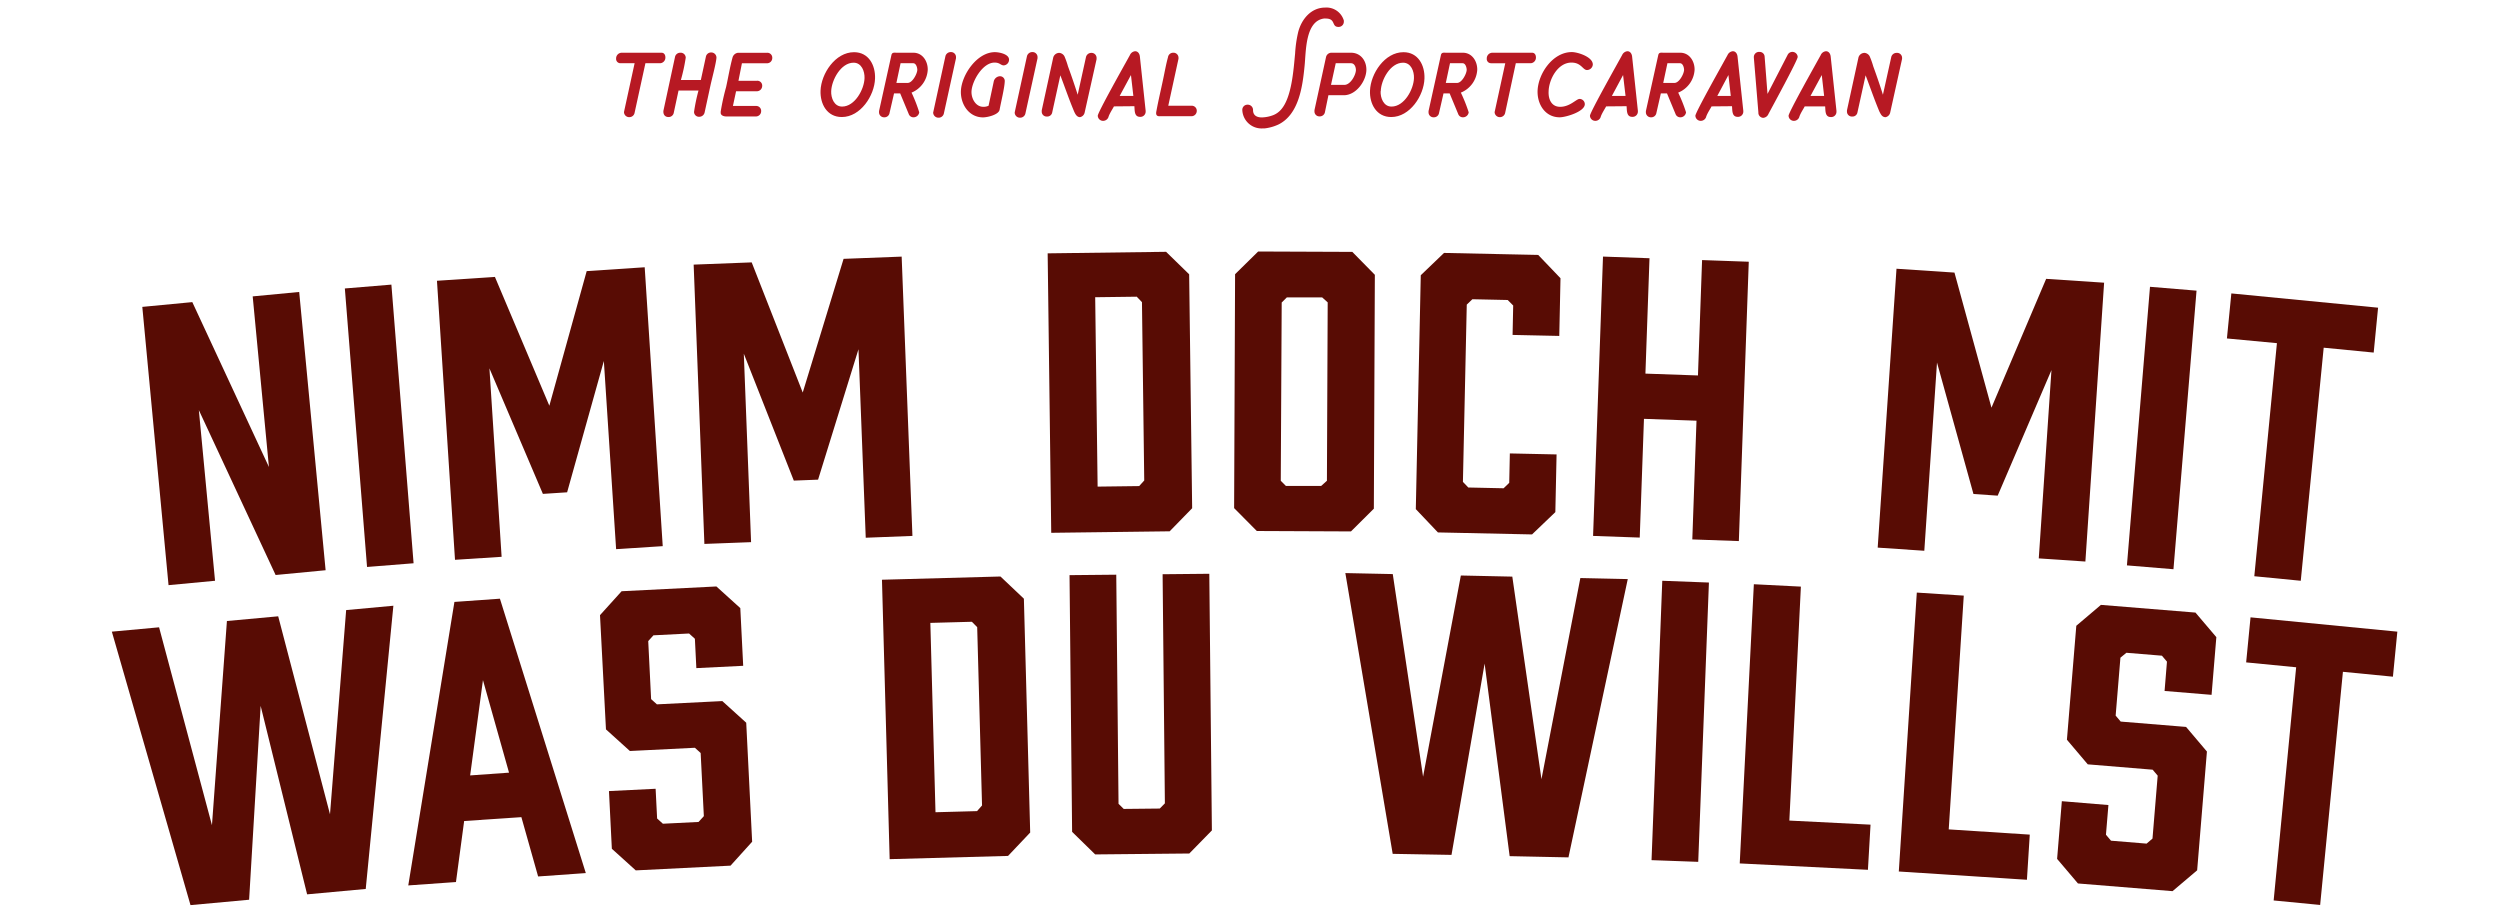
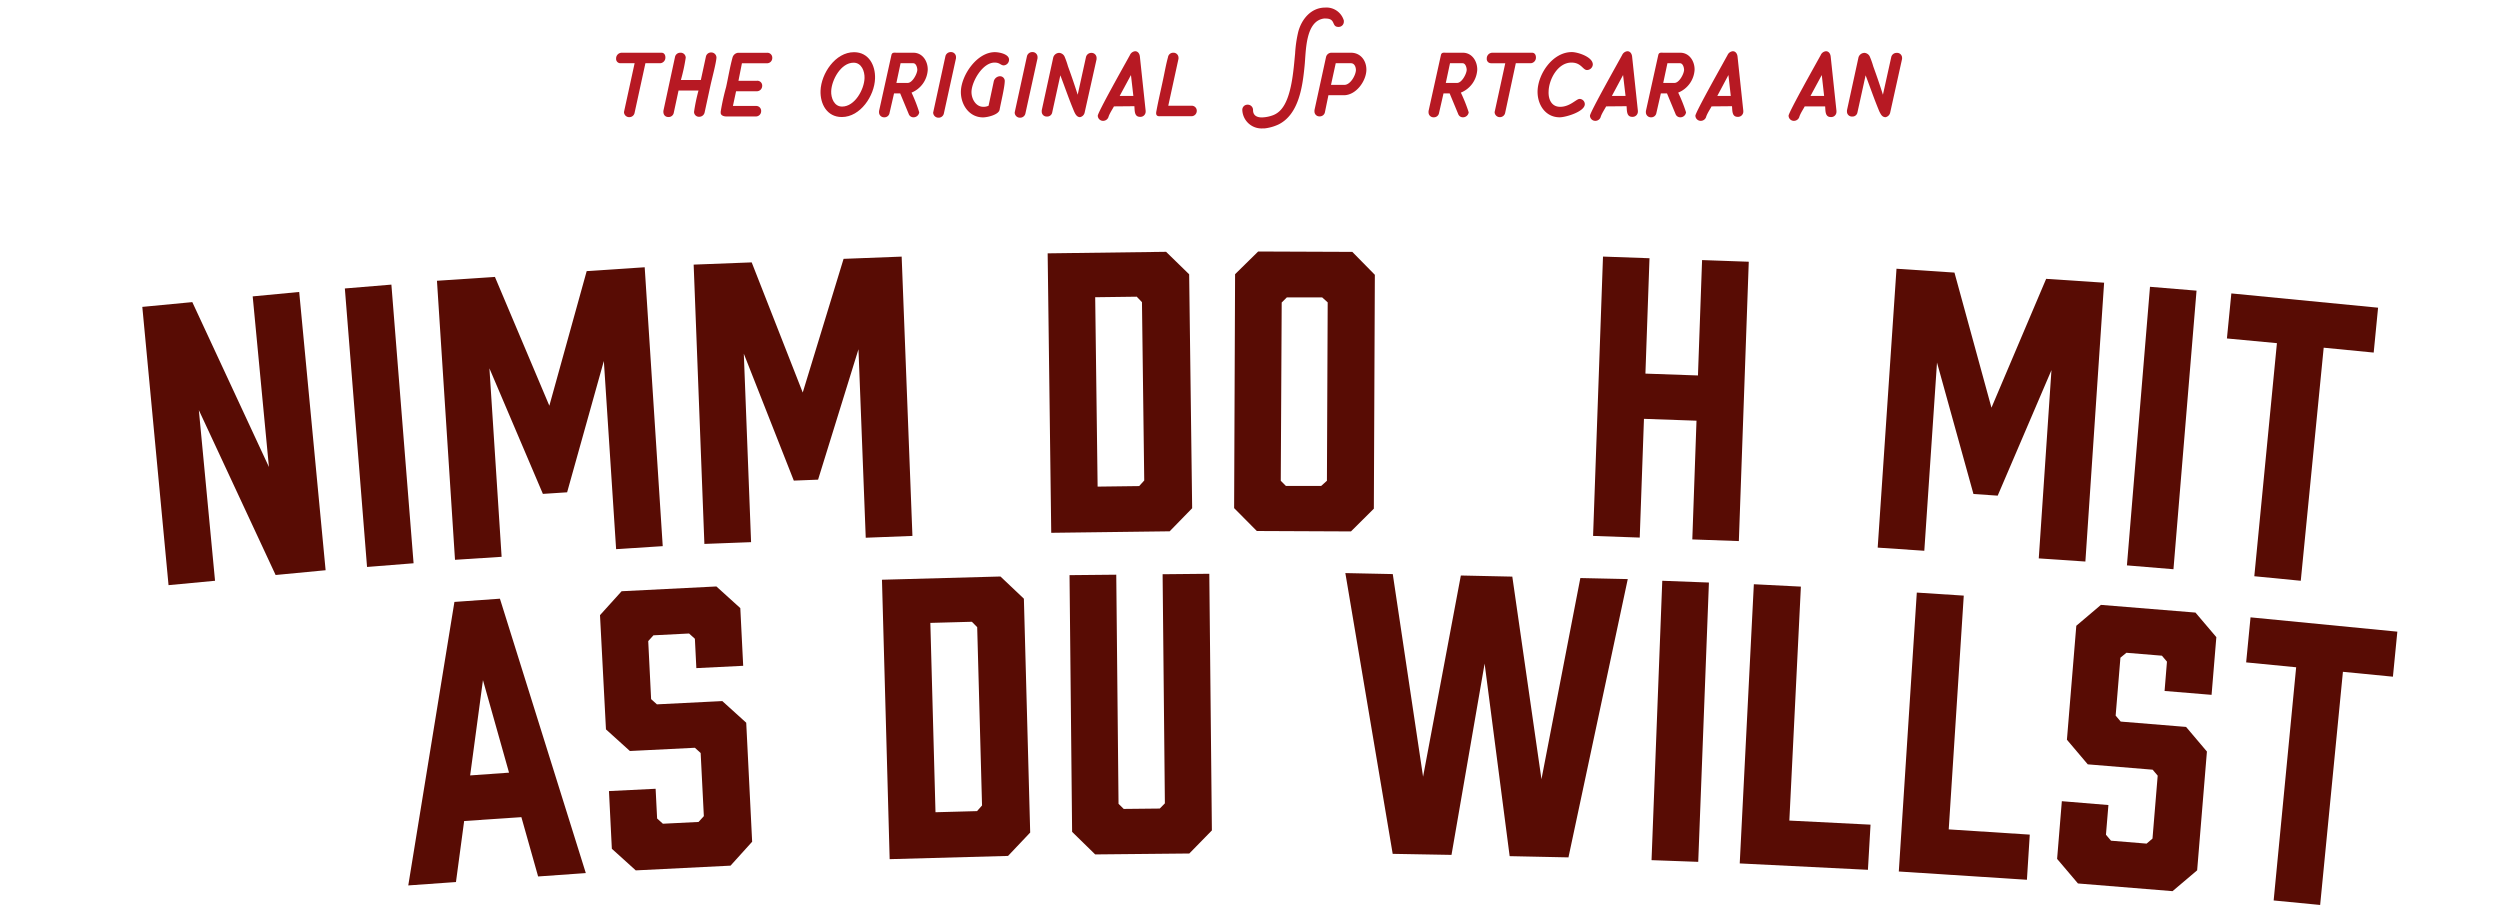
<svg xmlns="http://www.w3.org/2000/svg" id="Ebene_1" data-name="Ebene 1" viewBox="0 0 650 239">
  <defs>
    <style>.cls-1{fill:#b71923;}.cls-2{fill:#580c04;}</style>
  </defs>
  <path class="cls-1" d="M165,29.3a1.38,1.38,0,0,1-1.36,1.16,1.34,1.34,0,0,1-1.4-1.33l.06-.3L165,16.44h-3.69a1.11,1.11,0,0,1-1.12-1.2,1.47,1.47,0,0,1,1.47-1.53H172c.68,0,1,.58,1,1.19a1.46,1.46,0,0,1-1.3,1.54h-3.89Z" />
  <path class="cls-1" d="M180.45,29.1a46.29,46.29,0,0,1,1.16-5.56h-5.19l-1.23,5.73a1.36,1.36,0,0,1-1.37,1.16c-.95,0-1.43-.68-1.33-1.64l3-13.92a1.38,1.38,0,0,1,1.37-1.16A1.31,1.31,0,0,1,178.29,15a47,47,0,0,1-1.26,5.8h5.19l1.3-6a1.37,1.37,0,0,1,1.36-1.16,1.35,1.35,0,0,1,1.4,1.33c-.07,1.4-1.23,5.7-1.57,7.3l-1.5,6.93a1.42,1.42,0,0,1-1.37,1.16A1.28,1.28,0,0,1,180.45,29.1Z" />
  <path class="cls-1" d="M192,21h4.81a1.26,1.26,0,0,1,1.36,1.36,1.41,1.41,0,0,1-1.47,1.37h-5.32l-.82,3.82h6a1.28,1.28,0,0,1,1.34,1.36,1.37,1.37,0,0,1-1.44,1.37h-7.64c-.65,0-1.47-.27-1.44-1l0-.24a58.57,58.57,0,0,1,1.4-6.38c.58-2.6,1-5.26,1.7-7.78a1.69,1.69,0,0,1,1.44-1.16h7.54a1.28,1.28,0,0,1,1.33,1.36,1.36,1.36,0,0,1-1.43,1.37H192.9Z" />
  <path class="cls-1" d="M213.34,23.57c.17-4.44,3.83-10,8.71-10,3.82,0,5.59,3.41,5.46,6.86-.14,4.44-3.79,10-8.64,10C215,30.43,213.21,27,213.34,23.57Zm2.77.14c-.07,1.74.75,4,2.83,4,3.34,0,5.77-4.51,5.84-7.41.06-1.74-.76-4-2.84-4C218.6,16.3,216.21,20.84,216.11,23.71Z" />
  <path class="cls-1" d="M239,29.2a1.49,1.49,0,0,1-1.5,1.3,1.29,1.29,0,0,1-1.23-.86l-2.22-5.35h-1.6l-1.17,5.08a1.33,1.33,0,0,1-1.36,1.13,1.3,1.3,0,0,1-1.37-1.3l0-.31,3.21-14.53c.17-.82.75-.65,1.43-.65h4.3c2.39,0,3.79,2.25,3.72,4.5A6.81,6.81,0,0,1,237,24.08,38.36,38.36,0,0,1,239,29.2Zm-4.85-12.76-1.09,5.12H236c1.23,0,2.46-2.36,2.5-3.38,0-.62-.31-1.74-1.06-1.74Z" />
  <path class="cls-1" d="M242.62,29.27l.07-.31,3.11-14.3a1.41,1.41,0,0,1,1.4-1.12,1.29,1.29,0,0,1,1.36,1.33l0,.27-3.14,14.3A1.39,1.39,0,0,1,244,30.6,1.37,1.37,0,0,1,242.62,29.27Z" />
  <path class="cls-1" d="M258.59,16.27c-3.1,0-5.87,4.81-6,7.5-.07,1.81,1.06,4,3.07,4a3,3,0,0,0,1.37-.28l1.33-6.24A1.73,1.73,0,0,1,260,19.82a1.24,1.24,0,0,1,1.23,1.4c-.07,1.7-1,5.46-1.33,7.3-.24,1.33-3.21,2-4.3,2-3.69,0-5.87-3.42-5.77-6.83.17-4.23,4.2-10.13,8.84-10.13,1.12,0,3.75.51,3.68,2A1.48,1.48,0,0,1,261,17C260.16,17,260,16.27,258.59,16.27Z" />
  <path class="cls-1" d="M263.82,29.27l.06-.31L267,14.66a1.42,1.42,0,0,1,1.4-1.12,1.29,1.29,0,0,1,1.36,1.33l0,.27-3.14,14.3a1.39,1.39,0,0,1-1.36,1.16A1.36,1.36,0,0,1,263.82,29.27Z" />
  <path class="cls-1" d="M279.28,29c-1.3-3.07-2.39-6.28-3.59-9.42l-2.11,9.63a1.31,1.31,0,0,1-1.37,1.09,1.27,1.27,0,0,1-1.36-1.3l0-.31,3-13.78a1.63,1.63,0,0,1,1.6-1.16,1.71,1.71,0,0,1,1.3.88,20.42,20.42,0,0,1,.92,2.6c.89,2.42,1.74,4.91,2.53,7.4l2.14-9.72a1.42,1.42,0,0,1,1.37-1.16,1.31,1.31,0,0,1,1.4,1.33l0,.31L282,29.3a1.54,1.54,0,0,1-1.19,1.16C280,30.46,279.58,29.68,279.28,29Z" />
  <path class="cls-1" d="M289.62,27.66c-.24.52-1,1.61-1.37,2.6a1.47,1.47,0,0,1-1.43,1.16,1.37,1.37,0,0,1-1.4-1.33c0-.89,7.47-14.13,8.36-15.77a1.65,1.65,0,0,1,1.36-1c.75,0,1.16.68,1.23,1.4l1.5,14.09v.24a1.36,1.36,0,0,1-1.46,1.33c-1.54,0-1.37-1.67-1.47-2.77Zm1.5-2.72h3.55l-.62-5.43Z" />
  <path class="cls-1" d="M300.6,29.34a3.09,3.09,0,0,1,.07-.48c.51-2.77,1.16-5.46,1.74-8.23.41-1.91.75-3.89,1.27-5.76A1.35,1.35,0,0,1,305,13.71,1.3,1.3,0,0,1,306.41,15l0,.27-2.66,12.22h6.07a1.3,1.3,0,0,1,1.34,1.36,1.39,1.39,0,0,1-1.44,1.37h-8.15C300.91,30.26,300.57,30,300.6,29.34Z" />
  <path class="cls-1" d="M348,7c-1.88,0-.61-2.18-3.31-2.18a2,2,0,0,0-.48,0c-4.81.68-4.64,8.42-5,12.14-.52,5.36-1.44,12.8-6.86,15.43a11.75,11.75,0,0,1-3.59,1h-.51A5,5,0,0,1,323,28.62a1.33,1.33,0,0,1,1.36-1.4,1.37,1.37,0,0,1,1.43,1.4c0,1.4,1,1.91,2.29,1.91a8.89,8.89,0,0,0,3-.61,5.28,5.28,0,0,0,2-1.44c2.8-3.17,3.24-10.44,3.65-14.57a32.06,32.06,0,0,1,.82-5.66c.89-3.31,3.35-6.28,7-6.28a4.7,4.7,0,0,1,4.85,3.38c0,.1,0,.2,0,.27A1.36,1.36,0,0,1,348,7Z" />
  <path class="cls-1" d="M344.49,29.13a1.35,1.35,0,0,1-1.36,1.13,1.28,1.28,0,0,1-1.37-1.33l0-.28,3-13.78a1.45,1.45,0,0,1,1.5-1.16h5c2.53,0,4.06,2.11,4,4.54-.1,2.9-2.7,6.51-5.87,6.51h-4Zm2.8-12.69-1.23,5.63h3.48c1.57,0,2.94-2.49,3-3.82,0-.82-.37-1.81-1.29-1.81Z" />
-   <path class="cls-1" d="M356.2,23.57c.17-4.44,3.82-10,8.7-10,3.82,0,5.59,3.41,5.46,6.86-.14,4.44-3.79,10-8.64,10C357.87,30.43,356.06,27,356.2,23.57Zm2.76.14c-.07,1.74.75,4,2.83,4,3.35,0,5.77-4.51,5.84-7.41.07-1.74-.75-4-2.83-4C361.45,16.3,359.06,20.84,359,23.71Z" />
  <path class="cls-1" d="M381.86,29.2a1.49,1.49,0,0,1-1.5,1.3,1.29,1.29,0,0,1-1.23-.86l-2.22-5.35h-1.6l-1.16,5.08a1.34,1.34,0,0,1-1.37,1.13,1.29,1.29,0,0,1-1.36-1.3l0-.31,3.21-14.53c.17-.82.75-.65,1.43-.65h4.3c2.39,0,3.79,2.25,3.72,4.5a6.82,6.82,0,0,1-4.26,5.87A39.64,39.64,0,0,1,381.86,29.2ZM377,16.44l-1.09,5.12h2.94c1.23,0,2.45-2.36,2.49-3.38,0-.62-.31-1.74-1.06-1.74Z" />
  <path class="cls-1" d="M391.35,29.3A1.39,1.39,0,0,1,390,30.46a1.35,1.35,0,0,1-1.4-1.33l.07-.3,2.7-12.39h-3.69a1.1,1.1,0,0,1-1.12-1.2A1.47,1.47,0,0,1,388,13.71h10.34c.69,0,1,.58,1,1.19A1.45,1.45,0,0,1,398,16.44h-3.89Z" />
  <path class="cls-1" d="M408.58,16.27c-3.58,0-5.87,4.4-5.94,7.5-.1,2,.72,4,3,4,2.59,0,4.19-2.05,5.05-2.05a1.37,1.37,0,0,1,1.36,1.4c-.07,1.94-5,3.38-6.52,3.38-3.78,0-5.87-3.38-5.76-6.9.17-4.54,4-10.06,8.9-10.06,1.57,0,5.53,1.29,5.46,3.27a1.54,1.54,0,0,1-1.5,1.4C411.52,18.21,411.14,16.27,408.58,16.27Z" />
  <path class="cls-1" d="M417.59,27.66c-.24.52-1,1.61-1.37,2.6a1.46,1.46,0,0,1-1.43,1.16,1.38,1.38,0,0,1-1.4-1.33c0-.89,7.48-14.13,8.36-15.77a1.68,1.68,0,0,1,1.37-1c.75,0,1.16.68,1.23,1.4l1.5,14.09v.24a1.37,1.37,0,0,1-1.47,1.33c-1.53,0-1.36-1.67-1.47-2.77Zm1.5-2.72h3.55L422,19.51Z" />
  <path class="cls-1" d="M438.37,29.2a1.48,1.48,0,0,1-1.5,1.3,1.3,1.3,0,0,1-1.23-.86l-2.22-5.35h-1.6l-1.16,5.08a1.34,1.34,0,0,1-1.36,1.13,1.3,1.3,0,0,1-1.37-1.3l0-.31,3.21-14.53c.17-.82.75-.65,1.44-.65h4.3c2.38,0,3.78,2.25,3.71,4.5a6.82,6.82,0,0,1-4.26,5.87A39.64,39.64,0,0,1,438.37,29.2Zm-4.84-12.76-1.09,5.12h2.93c1.23,0,2.46-2.36,2.49-3.38,0-.62-.31-1.74-1.06-1.74Z" />
  <path class="cls-1" d="M445,27.66c-.24.52-1,1.61-1.37,2.6a1.46,1.46,0,0,1-1.43,1.16,1.38,1.38,0,0,1-1.4-1.33c0-.89,7.48-14.13,8.36-15.77a1.68,1.68,0,0,1,1.37-1c.75,0,1.16.68,1.23,1.4l1.5,14.09v.24a1.37,1.37,0,0,1-1.47,1.33c-1.53,0-1.36-1.67-1.47-2.77Zm1.5-2.72H450l-.61-5.43Z" />
-   <path class="cls-1" d="M457.18,29.23,456,15v-.13a1.34,1.34,0,0,1,1.47-1.37,1.28,1.28,0,0,1,1.33,1.2l.75,9.72,5.22-10.13a1.38,1.38,0,0,1,2.63.51c0,.85-6.76,13.24-7.61,14.84a1.6,1.6,0,0,1-1.36,1A1.32,1.32,0,0,1,457.18,29.23Z" />
  <path class="cls-1" d="M469.22,27.66c-.23.52-1,1.61-1.36,2.6a1.47,1.47,0,0,1-1.43,1.16,1.37,1.37,0,0,1-1.4-1.33c0-.89,7.47-14.13,8.36-15.77a1.65,1.65,0,0,1,1.36-1c.75,0,1.16.68,1.23,1.4l1.5,14.09v.24A1.36,1.36,0,0,1,476,30.43c-1.53,0-1.36-1.67-1.46-2.77Zm1.51-2.72h3.54l-.61-5.43Z" />
  <path class="cls-1" d="M488.64,29c-1.29-3.07-2.39-6.28-3.58-9.42l-2.12,9.63a1.3,1.3,0,0,1-1.36,1.09,1.28,1.28,0,0,1-1.37-1.3l0-.31,3-13.78a1.64,1.64,0,0,1,1.61-1.16,1.68,1.68,0,0,1,1.29.88,20.44,20.44,0,0,1,.93,2.6c.88,2.42,1.74,4.91,2.52,7.4l2.15-9.72a1.41,1.41,0,0,1,1.37-1.16A1.3,1.3,0,0,1,494.54,15l0,.31-3.1,14a1.55,1.55,0,0,1-1.2,1.16C489.32,30.46,489,29.68,488.64,29Z" />
  <path class="cls-2" d="M43.82,152.14,37,79.79l13-1.24,19.92,42.87L65.7,77.06l12.09-1.15,6.87,72.35-13,1.24L51.7,106.63,55.91,151Z" />
  <path class="cls-2" d="M95.43,147.41,89.66,75l12.1-1,5.77,72.45Z" />
  <path class="cls-2" d="M147.45,128l-6.3.41-13.9-32.64,3.17,49-12.12.78L113.61,73l15.07-1,14.15,33.49,9.71-35,15.08-1L172.31,142l-12.12.78L157,93.86Z" />
  <path class="cls-2" d="M212.7,124.71l-6.31.25-13-33,1.89,49-12.14.46-2.79-72.62,15.09-.58,13.27,33.84,10.62-34.76,15.1-.58,2.8,72.62-12.14.47-1.89-49Z" />
  <path class="cls-2" d="M303.18,65.47l6,5.85.78,60.82-5.85,6-30.79.39-.93-72.66Zm-7,60.91,1.32-1.45-.59-46.37-1.36-1.42-10.8.14.63,49.24Z" />
  <path class="cls-2" d="M357.46,71.45l-.26,60.81-5.95,5.91-24.48-.11-5.9-5.95.25-60.82,6-5.9,24.48.1Zm-13.7,5.87-9.18,0-1.34,1.33L333,125l1.33,1.34,9.18,0L345,125l.2-46.38Z" />
-   <path class="cls-2" d="M368.11,132.37l1.29-60.81,6.05-5.8,24.48.52,5.8,6.06-.32,15-12.14-.26.16-7.65L392,78l-9.18-.2-1.46,1.4-1,46.09,1.4,1.46,9.18.2,1.46-1.41.16-7.65,12.15.26-.32,15-6.06,5.8-24.47-.52Z" />
  <path class="cls-2" d="M428.87,67.14l-1.06,30,13.66.48,1.07-30,12.14.43-2.58,72.63L440,140.25l1.09-30.87-13.66-.48-1.1,30.87-12.13-.43,2.58-72.63Z" />
  <path class="cls-2" d="M519.4,128.87l-6.3-.43-9.48-34.18-3.3,48.94-12.12-.82,4.89-72.51,15.07,1L517.78,106,532,72.5l15.07,1L542.2,146l-12.12-.82,3.3-48.95Z" />
  <path class="cls-2" d="M553,147l6-72.43,12.1,1-6,72.43Z" />
  <path class="cls-2" d="M617.16,91.67l-13-1.27L598.2,151l-12.08-1.18L592,89.22,579,88l1.15-11.71L618.3,80Z" />
-   <path class="cls-2" d="M95.09,231.13l-15.24,1.4-12.08-49-3,50.4-15.24,1.4-20.45-71.1,12.28-1.13,13.75,51.45L59,161.46l13.33-1.22,13.47,51.48L90,158.62l12.28-1.13Z" />
  <path class="cls-2" d="M135.56,212.46l-14.88,1-2.13,15.87-12.4.88,12-73.71,11.83-.84L152.31,227l-12.4.88Zm-3.21-11.57-6.78-24.06-3.33,24.78Z" />
  <path class="cls-2" d="M181.05,173.71l-.38-7.63-1.51-1.37-9.26.47-1.36,1.5.75,15.09,1.51,1.36,17-.85,6.22,5.63,1.54,30.94-5.62,6.22L165.3,226.3l-6.22-5.62-.75-15,12.13-.6.39,7.73,1.5,1.36,9.27-.46L183,212.2l-.83-16.42-1.5-1.36-16.9.84-6.22-5.62L156,159.94l5.62-6.22,24.64-1.24,6.22,5.63.75,15Z" />
  <path class="cls-2" d="M260.12,149.89l6.09,5.77,1.64,60.8-5.76,6.08-30.78.84-2-72.65Zm-6.09,61,1.3-1.47-1.26-46.36-1.38-1.4-10.8.29,1.34,49.23Z" />
  <path class="cls-2" d="M315.09,215.91l-5.87,6-24.47.24-6-5.87-.67-66.74,12.15-.12.59,59.57,1.35,1.33,9.37-.1,1.33-1.35-.59-59.57,12.14-.12Z" />
  <path class="cls-2" d="M407.8,222.92l-15.29-.32L386,172.53l-8.61,49.74L362.1,222,349.79,149l12.33.26L370,201.94l9.82-52.31,13.38.29,7.58,52.67,10.11-52.3,12.33.27Z" />
  <path class="cls-2" d="M429.4,223.64,432.19,151l12.13.46-2.78,72.62Z" />
  <path class="cls-2" d="M485.66,226.15l-33.33-1.66L456,151.9l12.23.62-3,60.83,21.11,1.06Z" />
  <path class="cls-2" d="M527,228.74l-33.31-2.15,4.68-72.52,12.21.79-3.91,60.78L527.74,217Z" />
  <path class="cls-2" d="M562.79,179.65l.62-7.62-1.31-1.55-9.24-.76L551.31,171l-1.24,15.06,1.31,1.55,17,1.39,5.42,6.4-2.54,30.88-6.4,5.42-24.59-2-5.42-6.39,1.23-15,12.11,1-.64,7.72,1.31,1.55,9.25.76,1.54-1.31L561,201.67l-1.31-1.55-16.87-1.39-5.42-6.4,2.44-29.63,6.4-5.43,24.58,2,5.43,6.39-1.24,15Z" />
  <path class="cls-2" d="M622.16,175.94l-13-1.27-5.92,60.62-12.09-1.17L597,173.49l-13-1.27,1.14-11.71,38.17,3.72Z" />
</svg>